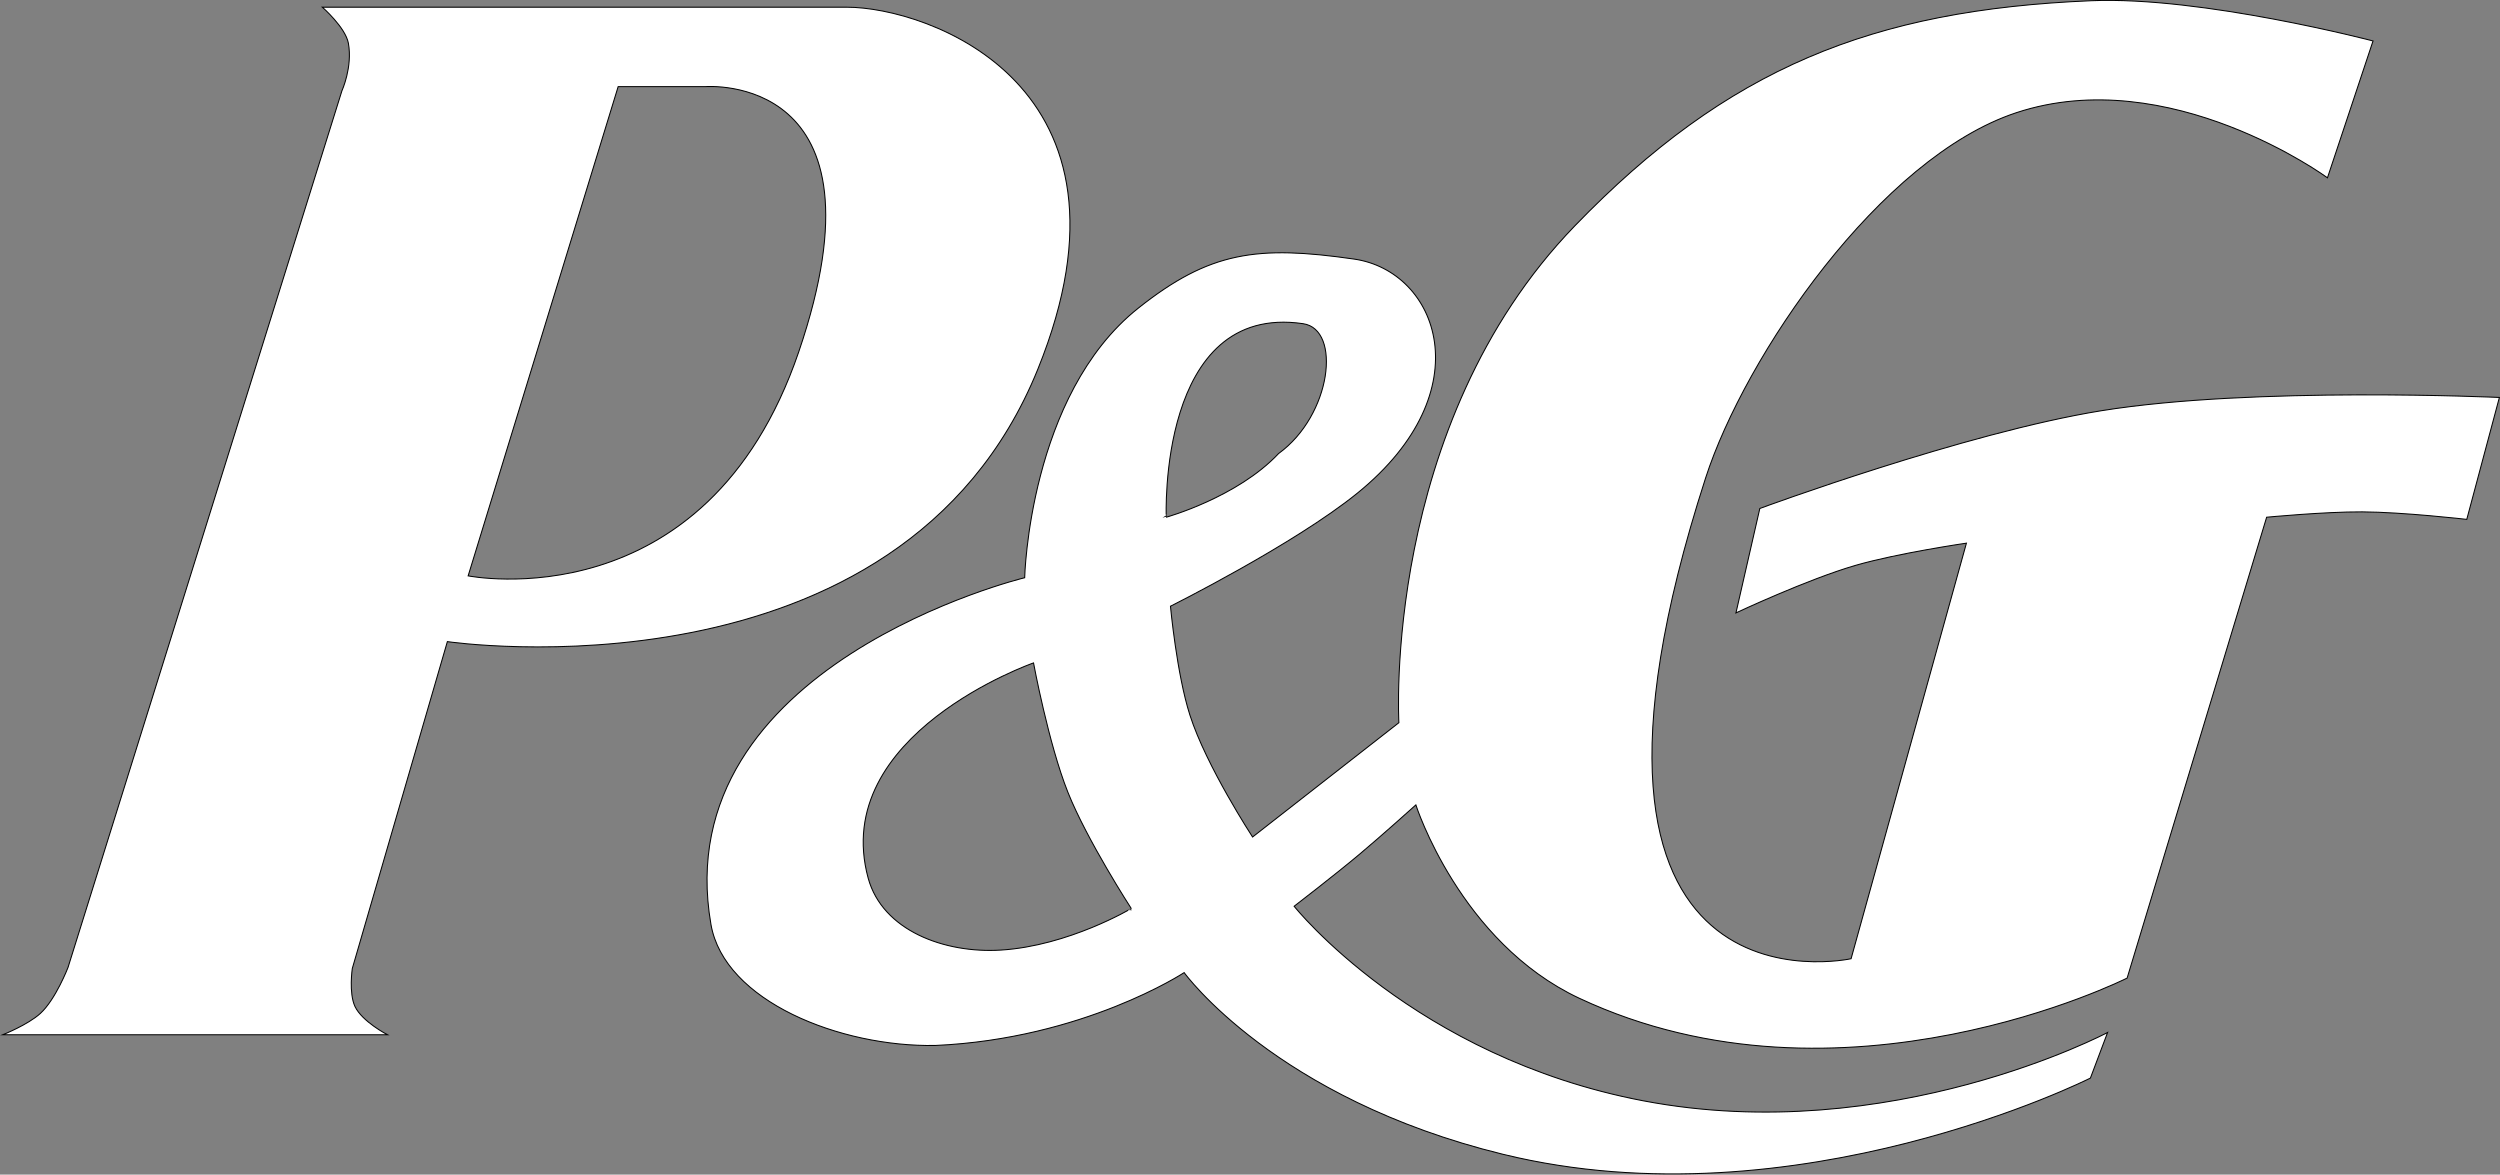
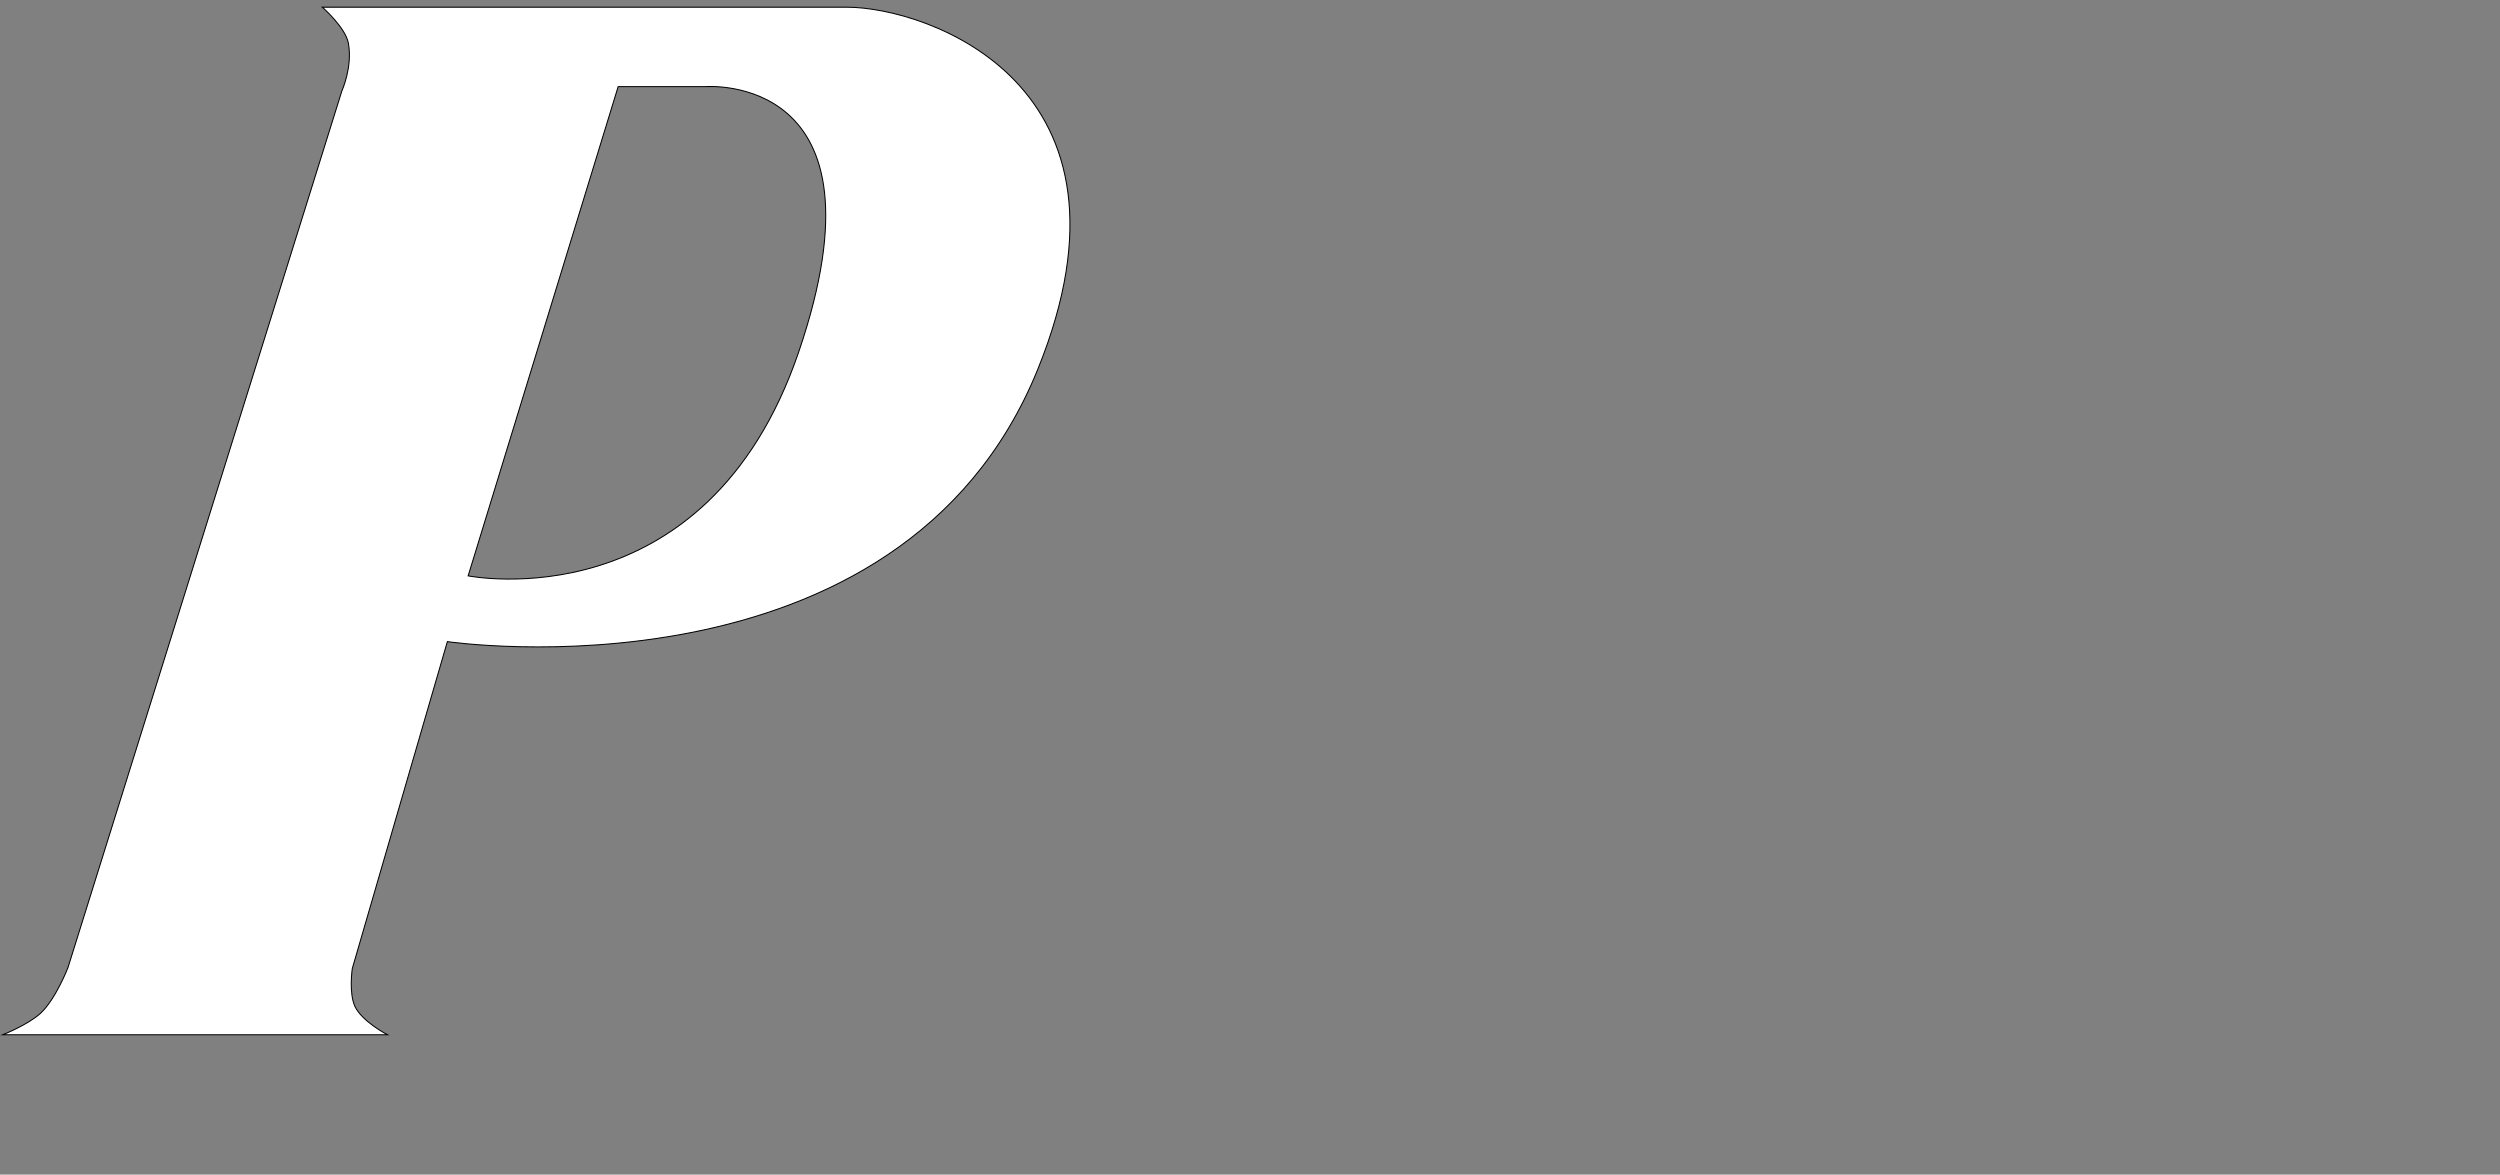
<svg xmlns="http://www.w3.org/2000/svg" version="1.1" id="Layer_1" x="0px" y="0px" viewBox="0 0 2429.8 1141.6" style="enable-background:new 0 0 2429.8 1141.6;" xml:space="preserve">
  <rect x="0" y="0" width="2429.8" height="1141.6" fill="#808080" stroke="none" />
  <style type="text/css">
	.st0{fill:#FFFFFF;stroke:#000000;stroke-miterlimit:10;}
</style>
  <g>
    <path class="st0" d="M823.1,7H313.3c0,0,22.5,19.7,25.3,35c4.2,23.2-6.3,46.3-6.3,46.3l-266.2,852c0,0-11.9,30.9-26.8,44.6   c-12.1,11.1-36.6,20.8-36.6,20.8h373.9c0,0-24.6-12.7-31.6-27.5c-6.1-13.1-2.6-36.9-2.6-36.9l92.4-317.7   c0,0,440.4,64.8,573.9-264.8C1120.8,82.1,900.8,7,823.1,7L823.1,7z M776.3,342c-90,264-321.3,217.7-321.3,217.7L600.8,84.2h84.9   C685.7,84.2,869.2,69.5,776.3,342L776.3,342z" />
-     <path class="st0" d="M2042.3,399.2c-132.9,21.5-331.9,95-331.9,95l-23.2,101.5c0,0,69.4-32.6,116.2-46.2   c41.2-11.9,107.8-21.6,107.8-21.6l-112.1,403.9c0,0-314.8,69.7-141.4-467.2c38.4-118.8,169.7-311.4,302.1-355.1   c148.8-49.1,302.3,63.3,302.3,63.3l44.3-133c0,0-166.2-43.6-274-39.1c-213.2,8.9-353.3,65.4-501.7,218.7   c-188.1,194.4-171.1,483-171.1,483l-71.8,56.1l-70.4,55c0,0-45.1-69-60.9-118.5c-12.8-39.9-18.9-105.8-18.9-105.8   s120.3-60.1,181.8-110c122.4-99.4,78.2-215.6-3.3-227.4c-94.2-13.6-140.4-7.4-209.8,47.7c-106.2,84.4-110.4,262-110.4,262   s-348.8,84.6-304.9,337c13,74.7,125.8,119.3,218.1,117.6c143.8-6.4,241.8-70.8,241.8-70.8s88.6,122.5,310,176.6   c285.2,69.7,570.8-74.1,570.8-74.1l16.7-44.3c0,0-211.3,112.1-451.2,66.4c-222.8-42.4-339.4-189.1-339.4-189.1s39.3-30.2,63.6-50.6   c21.7-18.2,54.7-47.9,54.7-47.9s42.8,133.5,158.8,187.9c255.5,119.8,532.5-19.6,532.5-19.6L2203,502.7c0,0,56.6-5.4,92.9-5.2   c39.7,0.2,101.6,7.3,101.6,7.3l31.7-118.5C2429.1,386.3,2190.5,375.3,2042.3,399.2L2042.3,399.2z M972.8,923.4   c-54.9,3.4-115.1-19-129-69.9c-38-139.6,160.7-209.2,160.7-209.2s14.6,78.6,33.4,125.7c18.6,46.6,61.6,113,61.6,113   S1038.7,919.3,972.8,923.4L972.8,923.4z M1266.5,314.6c37.5,5.5,27.7,88.9-23.8,126.2c-40.1,42.7-109.2,61.9-109.2,61.9   S1125,293.8,1266.5,314.6z" />
  </g>
</svg>